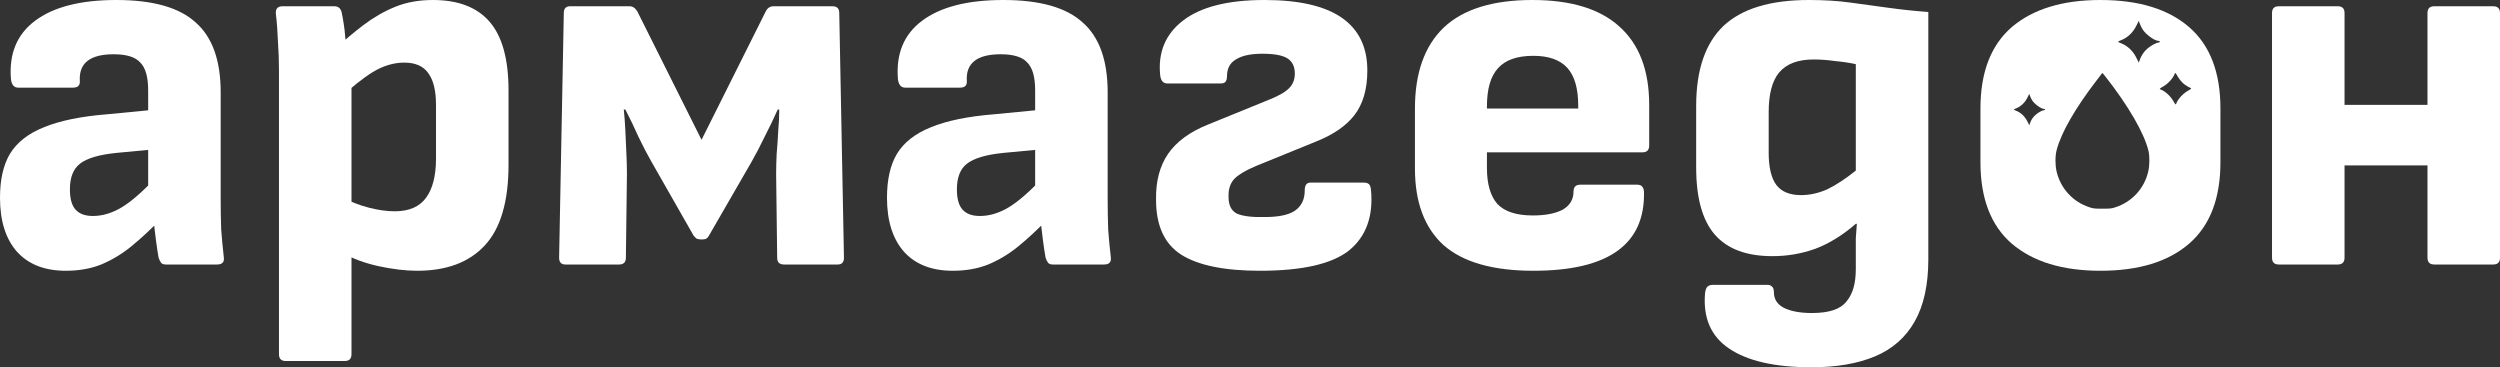
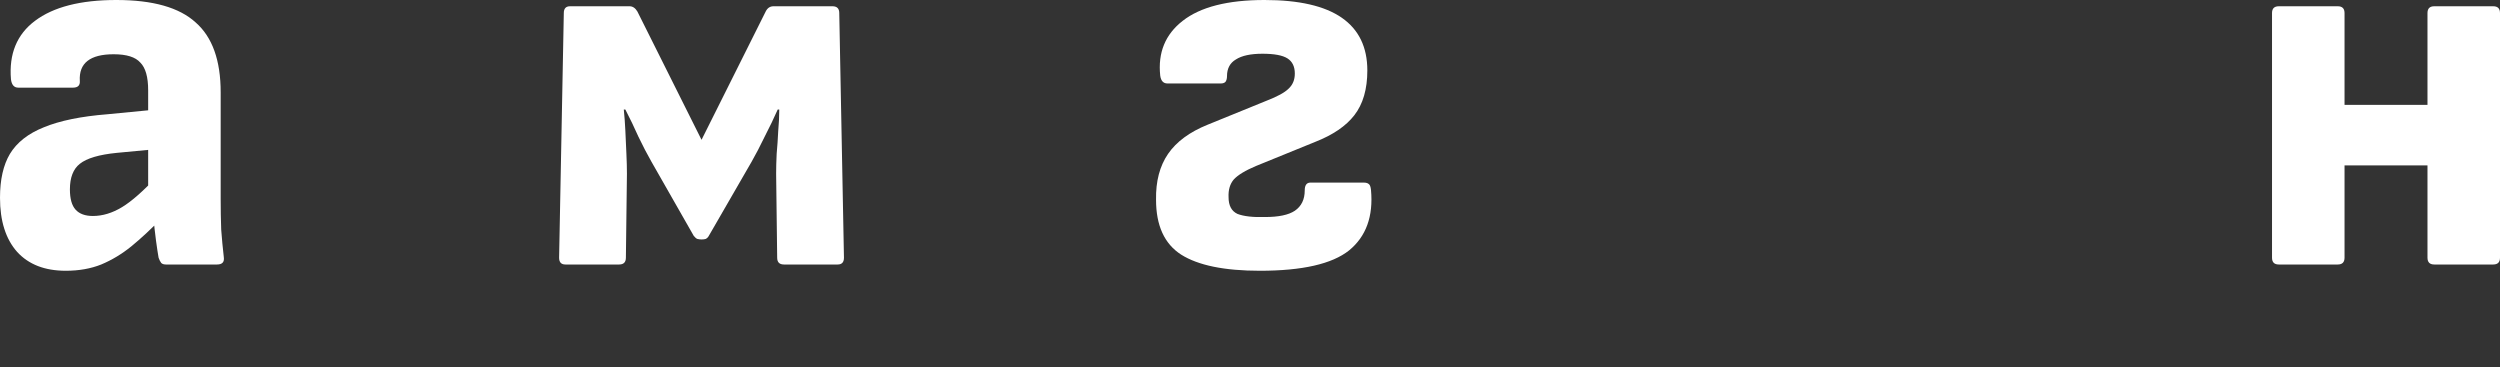
<svg xmlns="http://www.w3.org/2000/svg" width="239.603px" height="35.2px" viewBox="0 0 239.603 35.2" version="1.1">
  <rect x="0" y="0" width="239.603" height="35.2" fill="#333333" stroke="none" />
  <title>АРМАГЕДОН</title>
  <g id="Page-1" stroke="none" stroke-width="1" fill="none" fill-rule="evenodd">
    <g id="Artboard" transform="translate(-11, -19)" fill="#FFFFFF">
      <g id="АРМАГЕДОН" transform="translate(11, 19)">
        <path d="M233.303,25.35 C232.869,25.35 232.653,25.133 232.653,24.7 L232.653,1.25 C232.653,0.817 232.869,0.6 233.303,0.6 L238.953,0.6 C239.386,0.6 239.603,0.817 239.603,1.25 L239.603,24.7 C239.603,25.133 239.386,25.35 238.953,25.35 L233.303,25.35 Z M218.403,25.35 C217.969,25.35 217.753,25.133 217.753,24.7 L217.753,1.25 C217.753,0.817 217.969,0.6 218.403,0.6 L224.053,0.6 C224.486,0.6 224.703,0.817 224.703,1.25 L224.703,24.7 C224.703,25.133 224.486,25.35 224.053,25.35 L218.403,25.35 Z M224.103,15.85 L224.103,10.05 L234.003,10.05 L234.003,15.85 L224.103,15.85 Z" id="Shape" fill-rule="nonzero" />
-         <path d="M173.613,35.2 C170.113,35.2 167.48,34.6 165.713,33.4 C163.98,32.233 163.213,30.467 163.413,28.1 C163.446,27.833 163.513,27.633 163.613,27.5 C163.746,27.367 163.93,27.3 164.163,27.3 L169.413,27.3 C169.58,27.3 169.713,27.35 169.813,27.45 C169.946,27.55 170.013,27.733 170.013,28 C170.013,28.667 170.33,29.167 170.963,29.5 C171.63,29.833 172.53,30 173.663,30 C175.296,30 176.396,29.633 176.963,28.9 C177.563,28.2 177.863,27.167 177.863,25.8 L177.863,24.2 C177.863,23.767 177.863,23.317 177.863,22.85 C177.896,22.35 177.93,21.883 177.963,21.45 L177.863,21.45 C176.596,22.55 175.296,23.35 173.963,23.85 C172.663,24.317 171.296,24.55 169.863,24.55 C167.396,24.55 165.563,23.867 164.363,22.5 C163.163,21.133 162.563,18.983 162.563,16.05 L162.563,10.15 C162.563,6.717 163.43,4.167 165.163,2.5 C166.93,0.833 169.663,0 173.363,0 C174.83,0 176.163,0.083 177.363,0.25 C178.596,0.417 179.813,0.583 181.013,0.75 C182.213,0.917 183.48,1.05 184.813,1.15 L184.813,24.85 C184.813,27.283 184.38,29.267 183.513,30.8 C182.646,32.333 181.38,33.45 179.713,34.15 C178.046,34.85 176.013,35.2 173.613,35.2 Z M172.613,18.7 C173.446,18.7 174.28,18.517 175.113,18.15 C175.946,17.75 176.863,17.15 177.863,16.35 L177.863,6.15 C177.263,6.017 176.596,5.917 175.863,5.85 C175.163,5.75 174.48,5.7 173.813,5.7 C172.313,5.7 171.213,6.117 170.513,6.95 C169.846,7.75 169.513,9.017 169.513,10.75 L169.513,14.65 C169.513,16.05 169.763,17.083 170.263,17.75 C170.763,18.383 171.546,18.7 172.613,18.7 Z" id="Shape" fill-rule="nonzero" />
-         <path d="M146.96,25.95 C143.093,25.95 140.226,25.133 138.36,23.5 C136.526,21.833 135.61,19.383 135.61,16.15 L135.61,10.4 C135.61,7 136.526,4.417 138.36,2.65 C140.226,0.883 143.06,0 146.86,0 C150.56,0 153.343,0.85 155.21,2.55 C157.11,4.25 158.06,6.75 158.06,10.05 L158.06,13.95 C158.06,14.383 157.843,14.6 157.41,14.6 L142.51,14.6 L142.51,16.1 C142.51,17.633 142.843,18.783 143.51,19.55 C144.21,20.283 145.343,20.65 146.91,20.65 C148.11,20.65 149.06,20.467 149.76,20.1 C150.46,19.7 150.81,19.117 150.81,18.35 C150.81,17.917 151.026,17.7 151.46,17.7 L156.91,17.7 C157.31,17.7 157.526,17.917 157.56,18.35 C157.626,20.883 156.776,22.783 155.01,24.05 C153.243,25.317 150.56,25.95 146.96,25.95 Z M142.51,10.4 L151.26,10.4 L151.26,10.15 C151.26,8.483 150.91,7.267 150.21,6.5 C149.51,5.733 148.426,5.35 146.96,5.35 C145.393,5.35 144.26,5.75 143.56,6.55 C142.86,7.317 142.51,8.533 142.51,10.2 L142.51,10.4 Z" id="Shape" fill-rule="nonzero" />
        <path d="M120.747,25.95 C117.347,25.95 114.83,25.433 113.197,24.4 C111.597,23.367 110.797,21.617 110.797,19.15 C110.764,17.383 111.147,15.917 111.947,14.75 C112.747,13.583 114.014,12.65 115.747,11.95 L121.397,9.65 C122.43,9.25 123.13,8.867 123.497,8.5 C123.897,8.133 124.097,7.65 124.097,7.05 C124.097,6.383 123.864,5.9 123.397,5.6 C122.93,5.3 122.13,5.15 120.997,5.15 C119.864,5.15 119.014,5.333 118.447,5.7 C117.88,6.033 117.597,6.567 117.597,7.3 C117.597,7.533 117.547,7.717 117.447,7.85 C117.347,7.95 117.197,8 116.997,8 L111.897,8 C111.497,8 111.264,7.75 111.197,7.25 C110.964,5.05 111.68,3.3 113.347,2 C115.047,0.667 117.664,0 121.197,0 C124.497,0 126.964,0.567 128.597,1.7 C130.23,2.833 131.047,4.517 131.047,6.75 C131.047,8.55 130.63,9.983 129.797,11.05 C128.997,12.083 127.747,12.933 126.047,13.6 L120.397,15.9 C119.364,16.333 118.647,16.767 118.247,17.2 C117.88,17.633 117.714,18.2 117.747,18.9 C117.747,19.7 118.03,20.233 118.597,20.5 C119.197,20.733 120.08,20.833 121.247,20.8 C122.547,20.8 123.497,20.6 124.097,20.2 C124.73,19.767 125.047,19.117 125.047,18.25 C125.047,17.75 125.23,17.5 125.597,17.5 L130.697,17.5 C130.93,17.5 131.097,17.55 131.197,17.65 C131.297,17.717 131.364,17.9 131.397,18.2 C131.63,20.733 130.93,22.667 129.297,24 C127.664,25.3 124.814,25.95 120.747,25.95 Z" id="Path" fill-rule="nonzero" />
-         <path d="M100.91,25.35 C100.71,25.35 100.56,25.3 100.46,25.2 C100.36,25.067 100.276,24.9 100.21,24.7 C100.143,24.333 100.06,23.783 99.96,23.05 C99.86,22.283 99.776,21.533 99.71,20.8 L99.21,18.7 L99.21,8.65 C99.21,7.383 98.96,6.5 98.46,6 C97.993,5.467 97.143,5.2 95.91,5.2 C93.643,5.2 92.56,6.05 92.66,7.75 C92.693,8.183 92.476,8.4 92.01,8.4 L86.76,8.4 C86.36,8.4 86.126,8.133 86.06,7.6 C85.86,5.167 86.626,3.3 88.36,2 C90.126,0.667 92.726,0 96.16,0 C99.66,0 102.193,0.717 103.76,2.15 C105.36,3.55 106.16,5.783 106.16,8.85 L106.16,19 C106.16,20.067 106.176,21.067 106.21,22 C106.276,22.9 106.36,23.783 106.46,24.65 C106.526,25.117 106.31,25.35 105.81,25.35 L100.91,25.35 Z M91.31,25.95 C89.31,25.95 87.76,25.35 86.66,24.15 C85.56,22.917 85.01,21.183 85.01,18.95 C85.01,17.217 85.326,15.817 85.96,14.75 C86.626,13.65 87.71,12.8 89.21,12.2 C90.743,11.567 92.776,11.15 95.31,10.95 L99.96,10.5 L99.91,14.3 L96.21,14.65 C94.51,14.817 93.326,15.167 92.66,15.7 C92.026,16.2 91.71,17.017 91.71,18.15 C91.71,19.05 91.893,19.7 92.26,20.1 C92.626,20.5 93.176,20.7 93.91,20.7 C94.843,20.7 95.776,20.417 96.71,19.85 C97.643,19.283 98.776,18.283 100.11,16.85 L100.41,21 C99.476,21.967 98.543,22.833 97.61,23.6 C96.71,24.333 95.743,24.917 94.71,25.35 C93.71,25.75 92.576,25.95 91.31,25.95 Z" id="Shape" fill-rule="nonzero" />
        <path d="M54.186,25.35 C53.786,25.35 53.586,25.133 53.586,24.7 L54.036,1.25 C54.036,0.817 54.236,0.6 54.636,0.6 L60.336,0.6 C60.636,0.6 60.886,0.767 61.086,1.1 L67.236,13.4 L73.386,1.1 C73.552,0.767 73.802,0.6 74.136,0.6 L79.786,0.6 C80.219,0.6 80.436,0.817 80.436,1.25 L80.886,24.7 C80.886,25.133 80.686,25.35 80.286,25.35 L75.136,25.35 C74.702,25.35 74.486,25.133 74.486,24.7 L74.386,16.65 C74.386,16.083 74.402,15.45 74.436,14.75 C74.502,14.017 74.552,13.283 74.586,12.55 C74.652,11.817 74.686,11.133 74.686,10.5 L74.536,10.5 C74.169,11.333 73.752,12.2 73.286,13.1 C72.852,14 72.436,14.8 72.036,15.5 L67.936,22.6 C67.869,22.733 67.769,22.833 67.636,22.9 C67.536,22.933 67.402,22.95 67.236,22.95 C67.102,22.95 66.969,22.933 66.836,22.9 C66.736,22.867 66.619,22.767 66.486,22.6 L62.436,15.5 C62.036,14.8 61.619,14 61.186,13.1 C60.786,12.2 60.369,11.333 59.936,10.5 L59.786,10.5 C59.852,11.133 59.902,11.817 59.936,12.55 C59.969,13.283 60.002,14.017 60.036,14.75 C60.069,15.45 60.086,16.083 60.086,16.65 L59.986,24.7 C59.986,25.133 59.769,25.35 59.336,25.35 L54.186,25.35 Z" id="Path" fill-rule="nonzero" />
-         <path d="M39.987,25.95 C38.854,25.95 37.604,25.8 36.237,25.5 C34.904,25.2 33.787,24.783 32.887,24.25 L32.787,18.9 C33.587,19.333 34.437,19.667 35.337,19.9 C36.237,20.133 37.07,20.25 37.837,20.25 C39.204,20.25 40.204,19.817 40.837,18.95 C41.47,18.083 41.787,16.833 41.787,15.2 L41.787,10.05 C41.787,8.683 41.537,7.667 41.037,7 C40.57,6.333 39.804,6 38.737,6 C37.737,6 36.737,6.3 35.737,6.9 C34.77,7.5 33.704,8.35 32.537,9.45 L32.137,4.7 C33.004,3.867 33.904,3.1 34.837,2.4 C35.804,1.667 36.82,1.083 37.887,0.65 C38.954,0.217 40.154,0 41.487,0 C43.92,0 45.737,0.7 46.937,2.1 C48.137,3.5 48.737,5.683 48.737,8.65 L48.737,15.8 C48.737,19.333 47.97,21.917 46.437,23.55 C44.937,25.15 42.787,25.95 39.987,25.95 Z M27.387,34.6 C26.954,34.6 26.737,34.383 26.737,33.95 L26.737,6.75 C26.737,5.817 26.704,4.883 26.637,3.95 C26.604,3.017 26.537,2.133 26.437,1.3 C26.404,0.833 26.62,0.6 27.087,0.6 L32.037,0.6 C32.404,0.6 32.637,0.783 32.737,1.15 C32.804,1.45 32.87,1.817 32.937,2.25 C33.004,2.65 33.054,3.083 33.087,3.55 C33.154,3.983 33.17,4.367 33.137,4.7 L33.687,7.65 L33.687,33.95 C33.687,34.383 33.47,34.6 33.037,34.6 L27.387,34.6 Z" id="Shape" fill-rule="nonzero" />
        <path d="M15.9,25.35 C15.7,25.35 15.55,25.3 15.45,25.2 C15.35,25.067 15.267,24.9 15.2,24.7 C15.133,24.333 15.05,23.783 14.95,23.05 C14.85,22.283 14.767,21.533 14.7,20.8 L14.2,18.7 L14.2,8.65 C14.2,7.383 13.95,6.5 13.45,6 C12.983,5.467 12.133,5.2 10.9,5.2 C8.633,5.2 7.55,6.05 7.65,7.75 C7.683,8.183 7.467,8.4 7,8.4 L1.75,8.4 C1.35,8.4 1.117,8.133 1.05,7.6 C0.85,5.167 1.617,3.3 3.35,2 C5.117,0.667 7.717,0 11.15,0 C14.65,0 17.183,0.717 18.75,2.15 C20.35,3.55 21.15,5.783 21.15,8.85 L21.15,19 C21.15,20.067 21.167,21.067 21.2,22 C21.267,22.9 21.35,23.783 21.45,24.65 C21.517,25.117 21.3,25.35 20.8,25.35 L15.9,25.35 Z M6.3,25.95 C4.3,25.95 2.75,25.35 1.65,24.15 C0.55,22.917 0,21.183 0,18.95 C0,17.217 0.317,15.817 0.95,14.75 C1.617,13.65 2.7,12.8 4.2,12.2 C5.733,11.567 7.767,11.15 10.3,10.95 L14.95,10.5 L14.9,14.3 L11.2,14.65 C9.5,14.817 8.317,15.167 7.65,15.7 C7.017,16.2 6.7,17.017 6.7,18.15 C6.7,19.05 6.883,19.7 7.25,20.1 C7.617,20.5 8.167,20.7 8.9,20.7 C9.833,20.7 10.767,20.417 11.7,19.85 C12.633,19.283 13.767,18.283 15.1,16.85 L15.4,21 C14.467,21.967 13.533,22.833 12.6,23.6 C11.7,24.333 10.733,24.917 9.7,25.35 C8.7,25.75 7.567,25.95 6.3,25.95 Z" id="Shape" fill-rule="nonzero" />
-         <path d="M201.309,25.95 C197.676,25.95 194.842,25.083 192.809,23.35 C190.809,21.617 189.809,19.017 189.809,15.55 L189.809,10.4 C189.809,6.933 190.809,4.333 192.809,2.6 C194.842,0.867 197.676,0 201.309,0 C204.976,0 207.809,0.867 209.809,2.6 C211.809,4.333 212.809,6.933 212.809,10.4 L212.809,15.55 C212.809,19.017 211.809,21.617 209.809,23.35 C207.809,25.083 204.976,25.95 201.309,25.95 Z M201.764,7.307 C203.969,10.111 205.5,12.747 205.91,14.451 C206.037,14.974 206.028,15.853 205.891,16.44 C205.51,18.07 204.327,19.353 202.739,19.867 C202.357,19.99 202.263,20 201.5,20 C200.737,20 200.642,19.99 200.261,19.867 C198.673,19.353 197.495,18.07 197.108,16.445 C196.962,15.808 196.962,14.925 197.118,14.352 C197.561,12.693 198.908,10.348 200.93,7.721 C201.179,7.396 201.401,7.104 201.429,7.065 C201.453,7.025 201.486,6.996 201.5,7.001 C201.514,7.001 201.632,7.139 201.764,7.307 Z M209.367,8.094 C209.575,8.238 209.819,8.383 209.918,8.419 C210.072,8.464 210.026,8.518 209.638,8.735 C209.195,8.988 208.708,9.539 208.581,9.918 C208.536,10.072 208.482,10.026 208.265,9.638 C208.012,9.195 207.461,8.708 207.082,8.581 C206.928,8.536 206.974,8.482 207.362,8.265 C207.805,8.012 208.292,7.461 208.419,7.082 C208.464,6.928 208.518,6.974 208.735,7.362 C208.879,7.615 209.168,7.949 209.367,8.094 Z M206.878,3.92 C206.51,3.92 205.669,3.315 205.359,2.829 C205.261,2.669 205.131,2.422 205.082,2.271 L204.984,2 L204.722,2.518 C204.429,3.108 203.914,3.594 203.367,3.817 C203.163,3.896 203,3.976 203,4 C203,4.024 203.163,4.104 203.367,4.183 C203.914,4.406 204.429,4.892 204.722,5.482 L204.984,6 L205.082,5.729 C205.22,5.323 205.498,4.916 205.824,4.645 C206.143,4.367 206.682,4.08 206.878,4.08 C206.943,4.08 207,4.04 207,4 C207,3.952 206.943,3.92 206.878,3.92 Z M194.769,9.622 C195.002,9.986 195.633,10.44 195.908,10.44 C195.957,10.44 196,10.464 196,10.5 C196,10.53 195.957,10.56 195.908,10.56 C195.761,10.56 195.357,10.775 195.118,10.984 C194.873,11.187 194.665,11.492 194.561,11.797 L194.488,12 L194.292,11.612 C194.071,11.169 193.686,10.805 193.276,10.637 C193.122,10.578 193,10.518 193,10.5 C193,10.482 193.122,10.422 193.276,10.363 C193.686,10.195 194.071,9.831 194.292,9.388 L194.488,9 L194.561,9.203 C194.598,9.317 194.696,9.502 194.769,9.622 Z" id="Shape" />
      </g>
    </g>
  </g>
</svg>